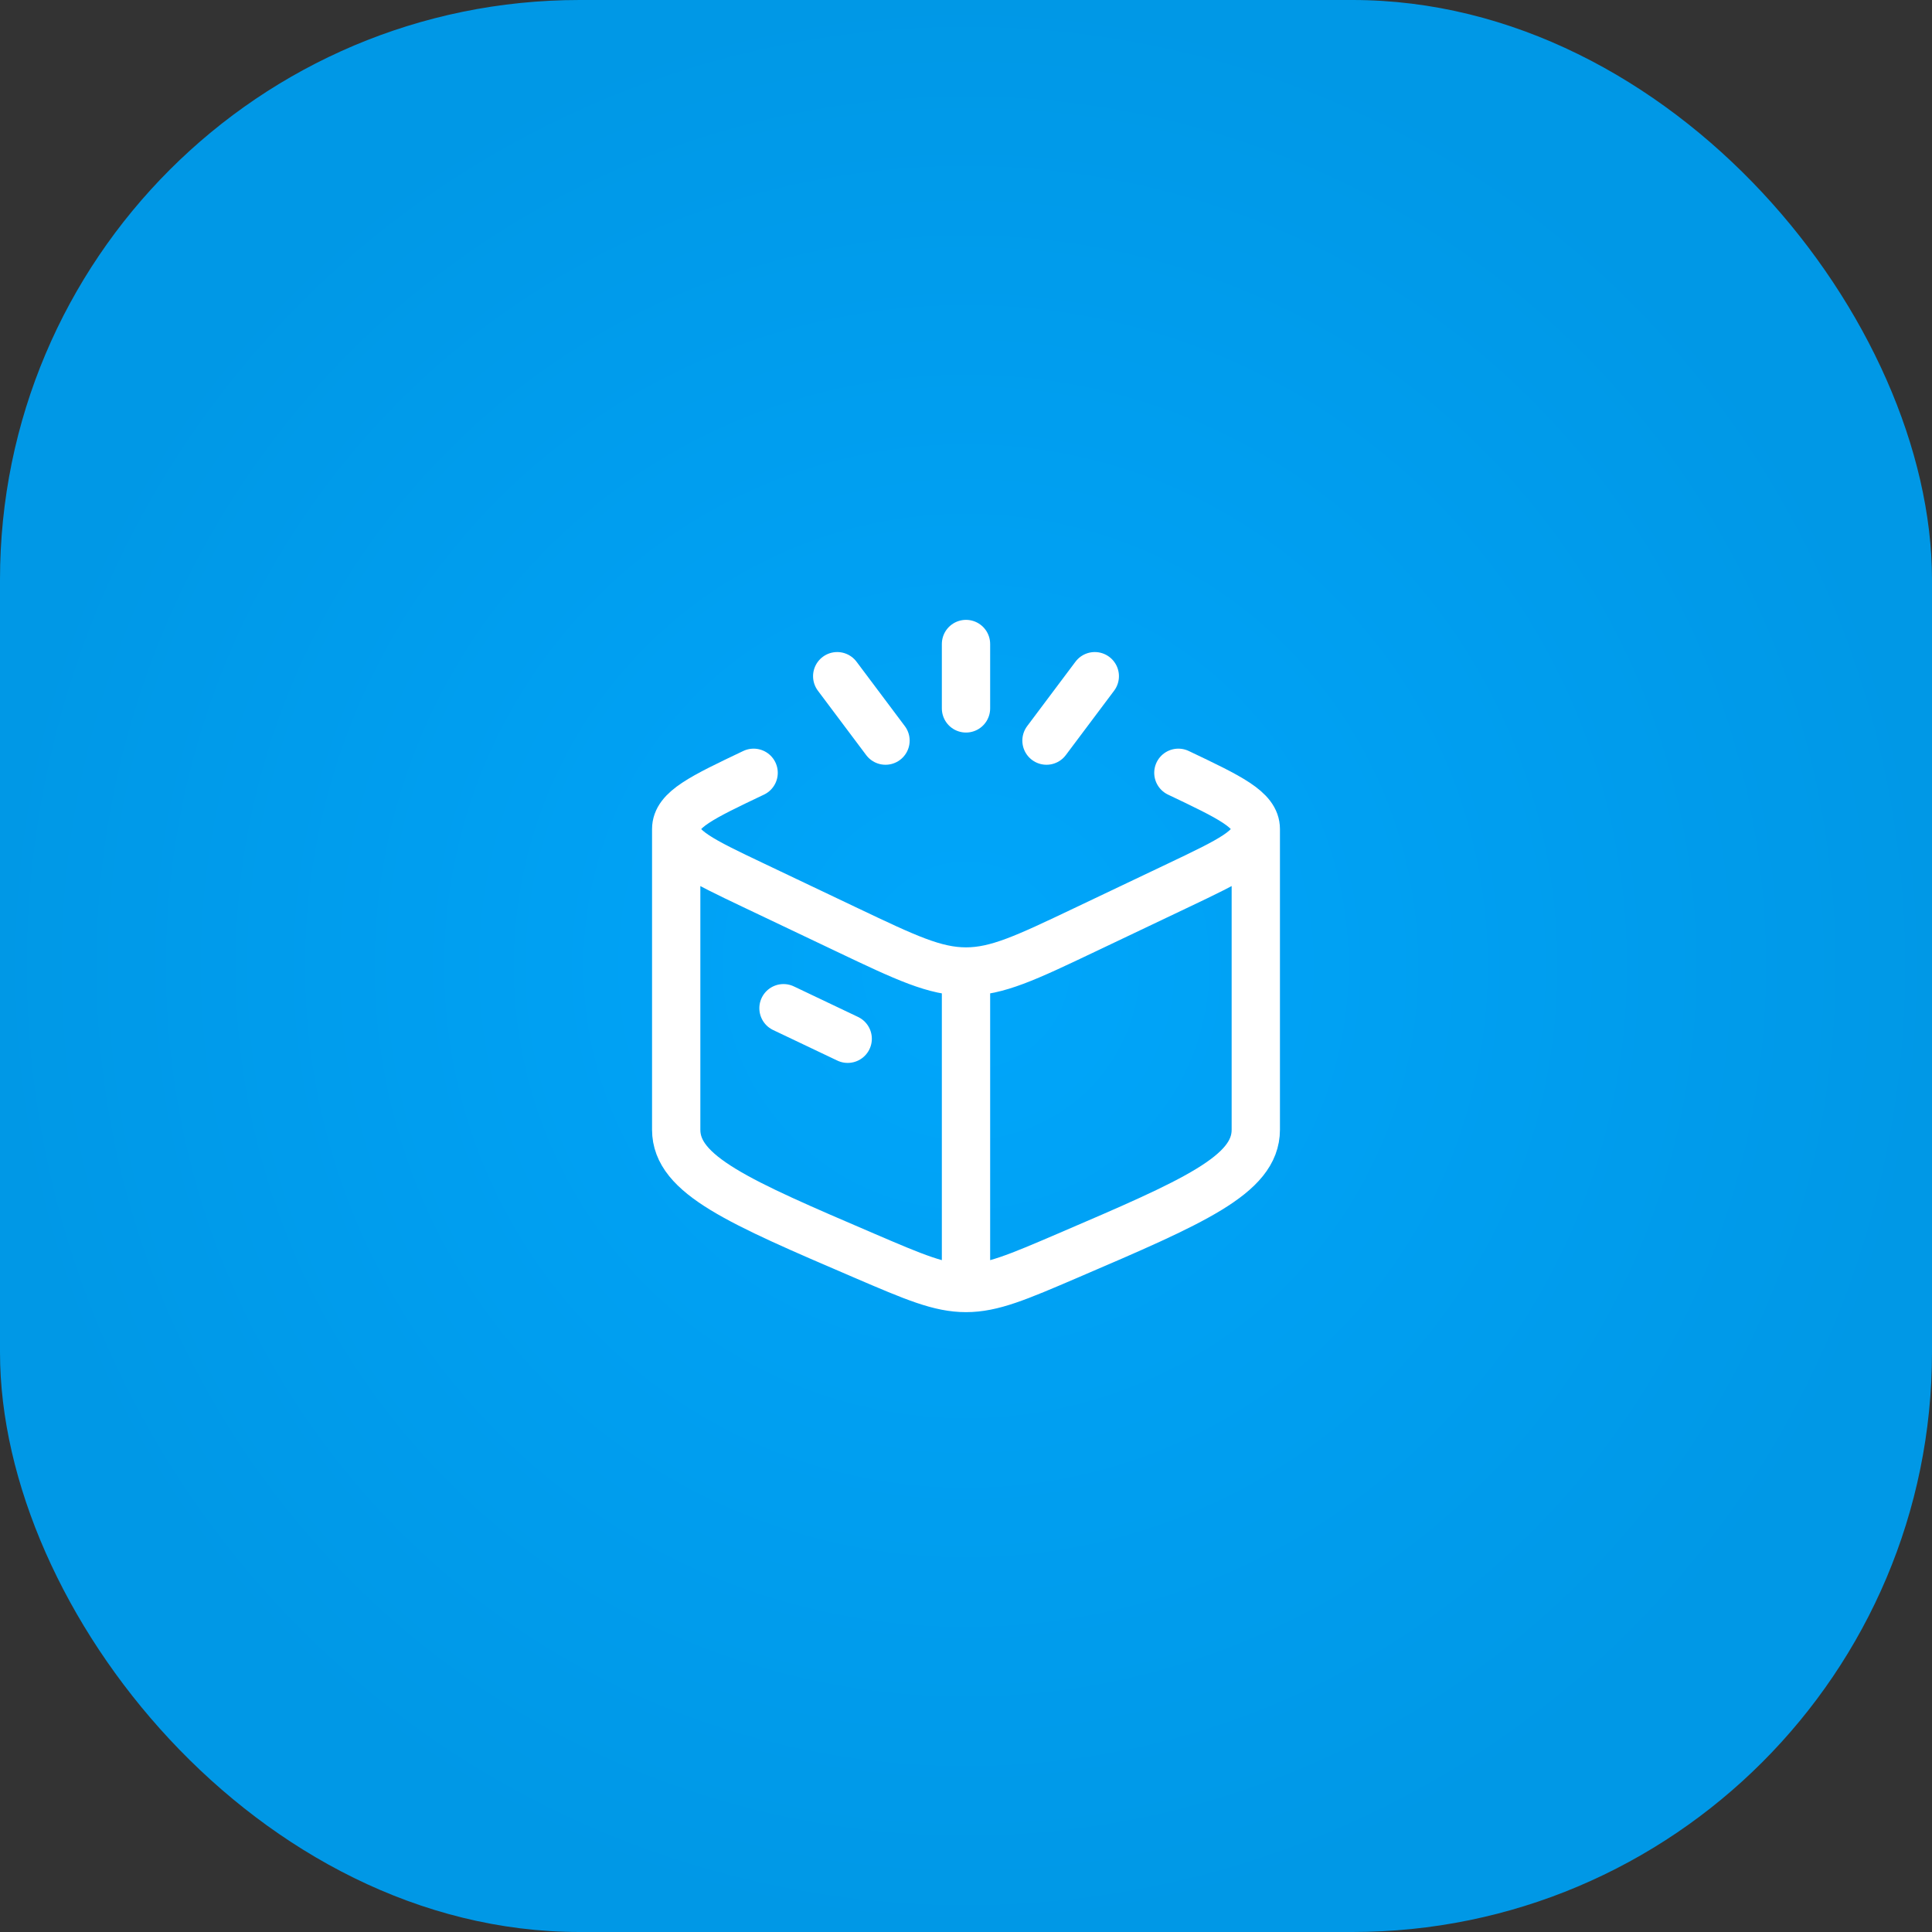
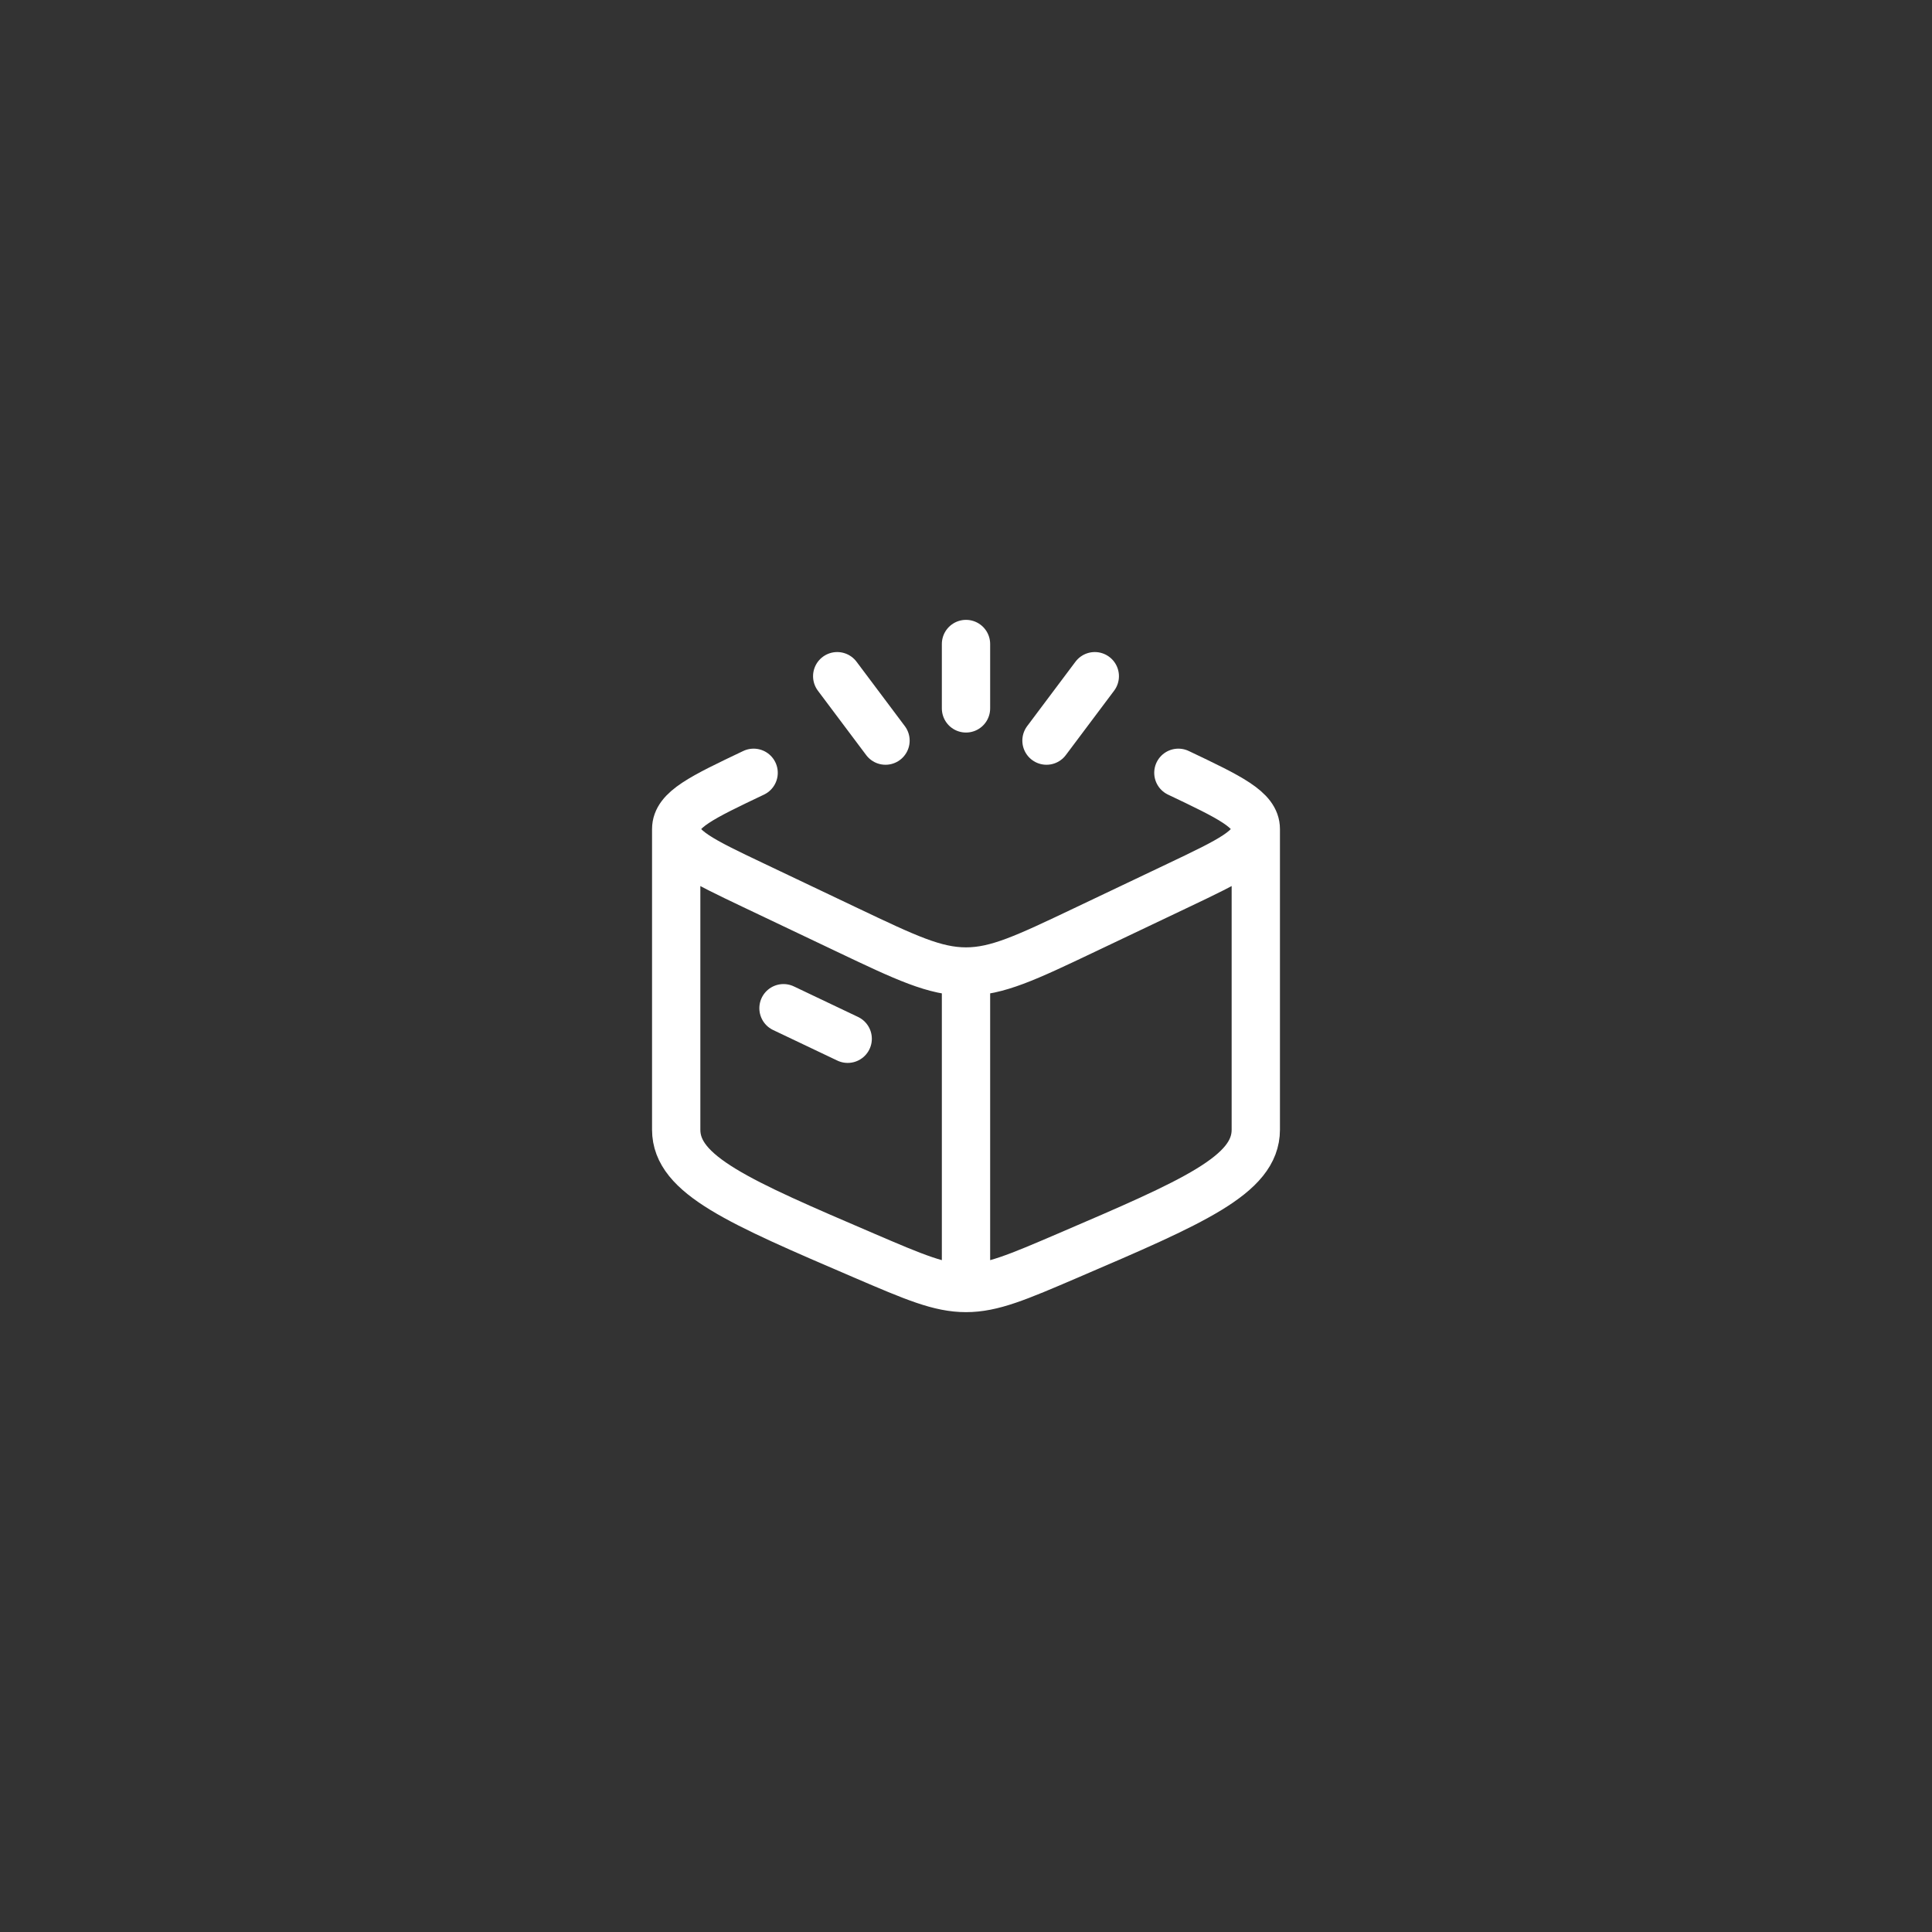
<svg xmlns="http://www.w3.org/2000/svg" width="80" height="80" viewBox="0 0 80 80" fill="none">
  <rect x="0" y="0" width="80" height="80" fill="#333333" stroke="none" />
-   <rect width="80" height="80" rx="24" fill="url(#paint0_radial_5184_91119)" />
  <path d="M40 53.333C38.909 53.333 37.867 52.886 35.783 51.992C30.594 49.766 28 48.653 28 46.78V34.33M40 53.333C41.091 53.333 42.133 52.886 44.218 51.992C49.406 49.766 52 48.653 52 46.78V34.33M40 53.333V40.228M28 34.33C28 35.135 29.069 35.643 31.206 36.66L35.101 38.513C37.505 39.656 38.707 40.228 40 40.228M28 34.33C28 33.525 29.069 33.017 31.206 32M52 34.33C52 35.135 50.931 35.643 48.794 36.66L44.899 38.513C42.495 39.656 41.293 40.228 40 40.228M52 34.33C52 33.525 50.931 33.017 48.794 32M32.443 41.748L35.101 43.013" stroke="white" stroke-width="2" stroke-linecap="round" stroke-linejoin="round" />
  <path d="M40 26.667V29.333M45.333 28L43.333 30.667M34.667 28L36.667 30.667" stroke="white" stroke-width="2" stroke-linecap="round" />
  <defs>
    <radialGradient id="paint0_radial_5184_91119" cx="0" cy="0" r="1" gradientUnits="userSpaceOnUse" gradientTransform="translate(40 40) rotate(90) scale(40)">
      <stop stop-color="#00A6FB" />
      <stop offset="1" stop-color="#0098E6" />
    </radialGradient>
  </defs>
</svg>